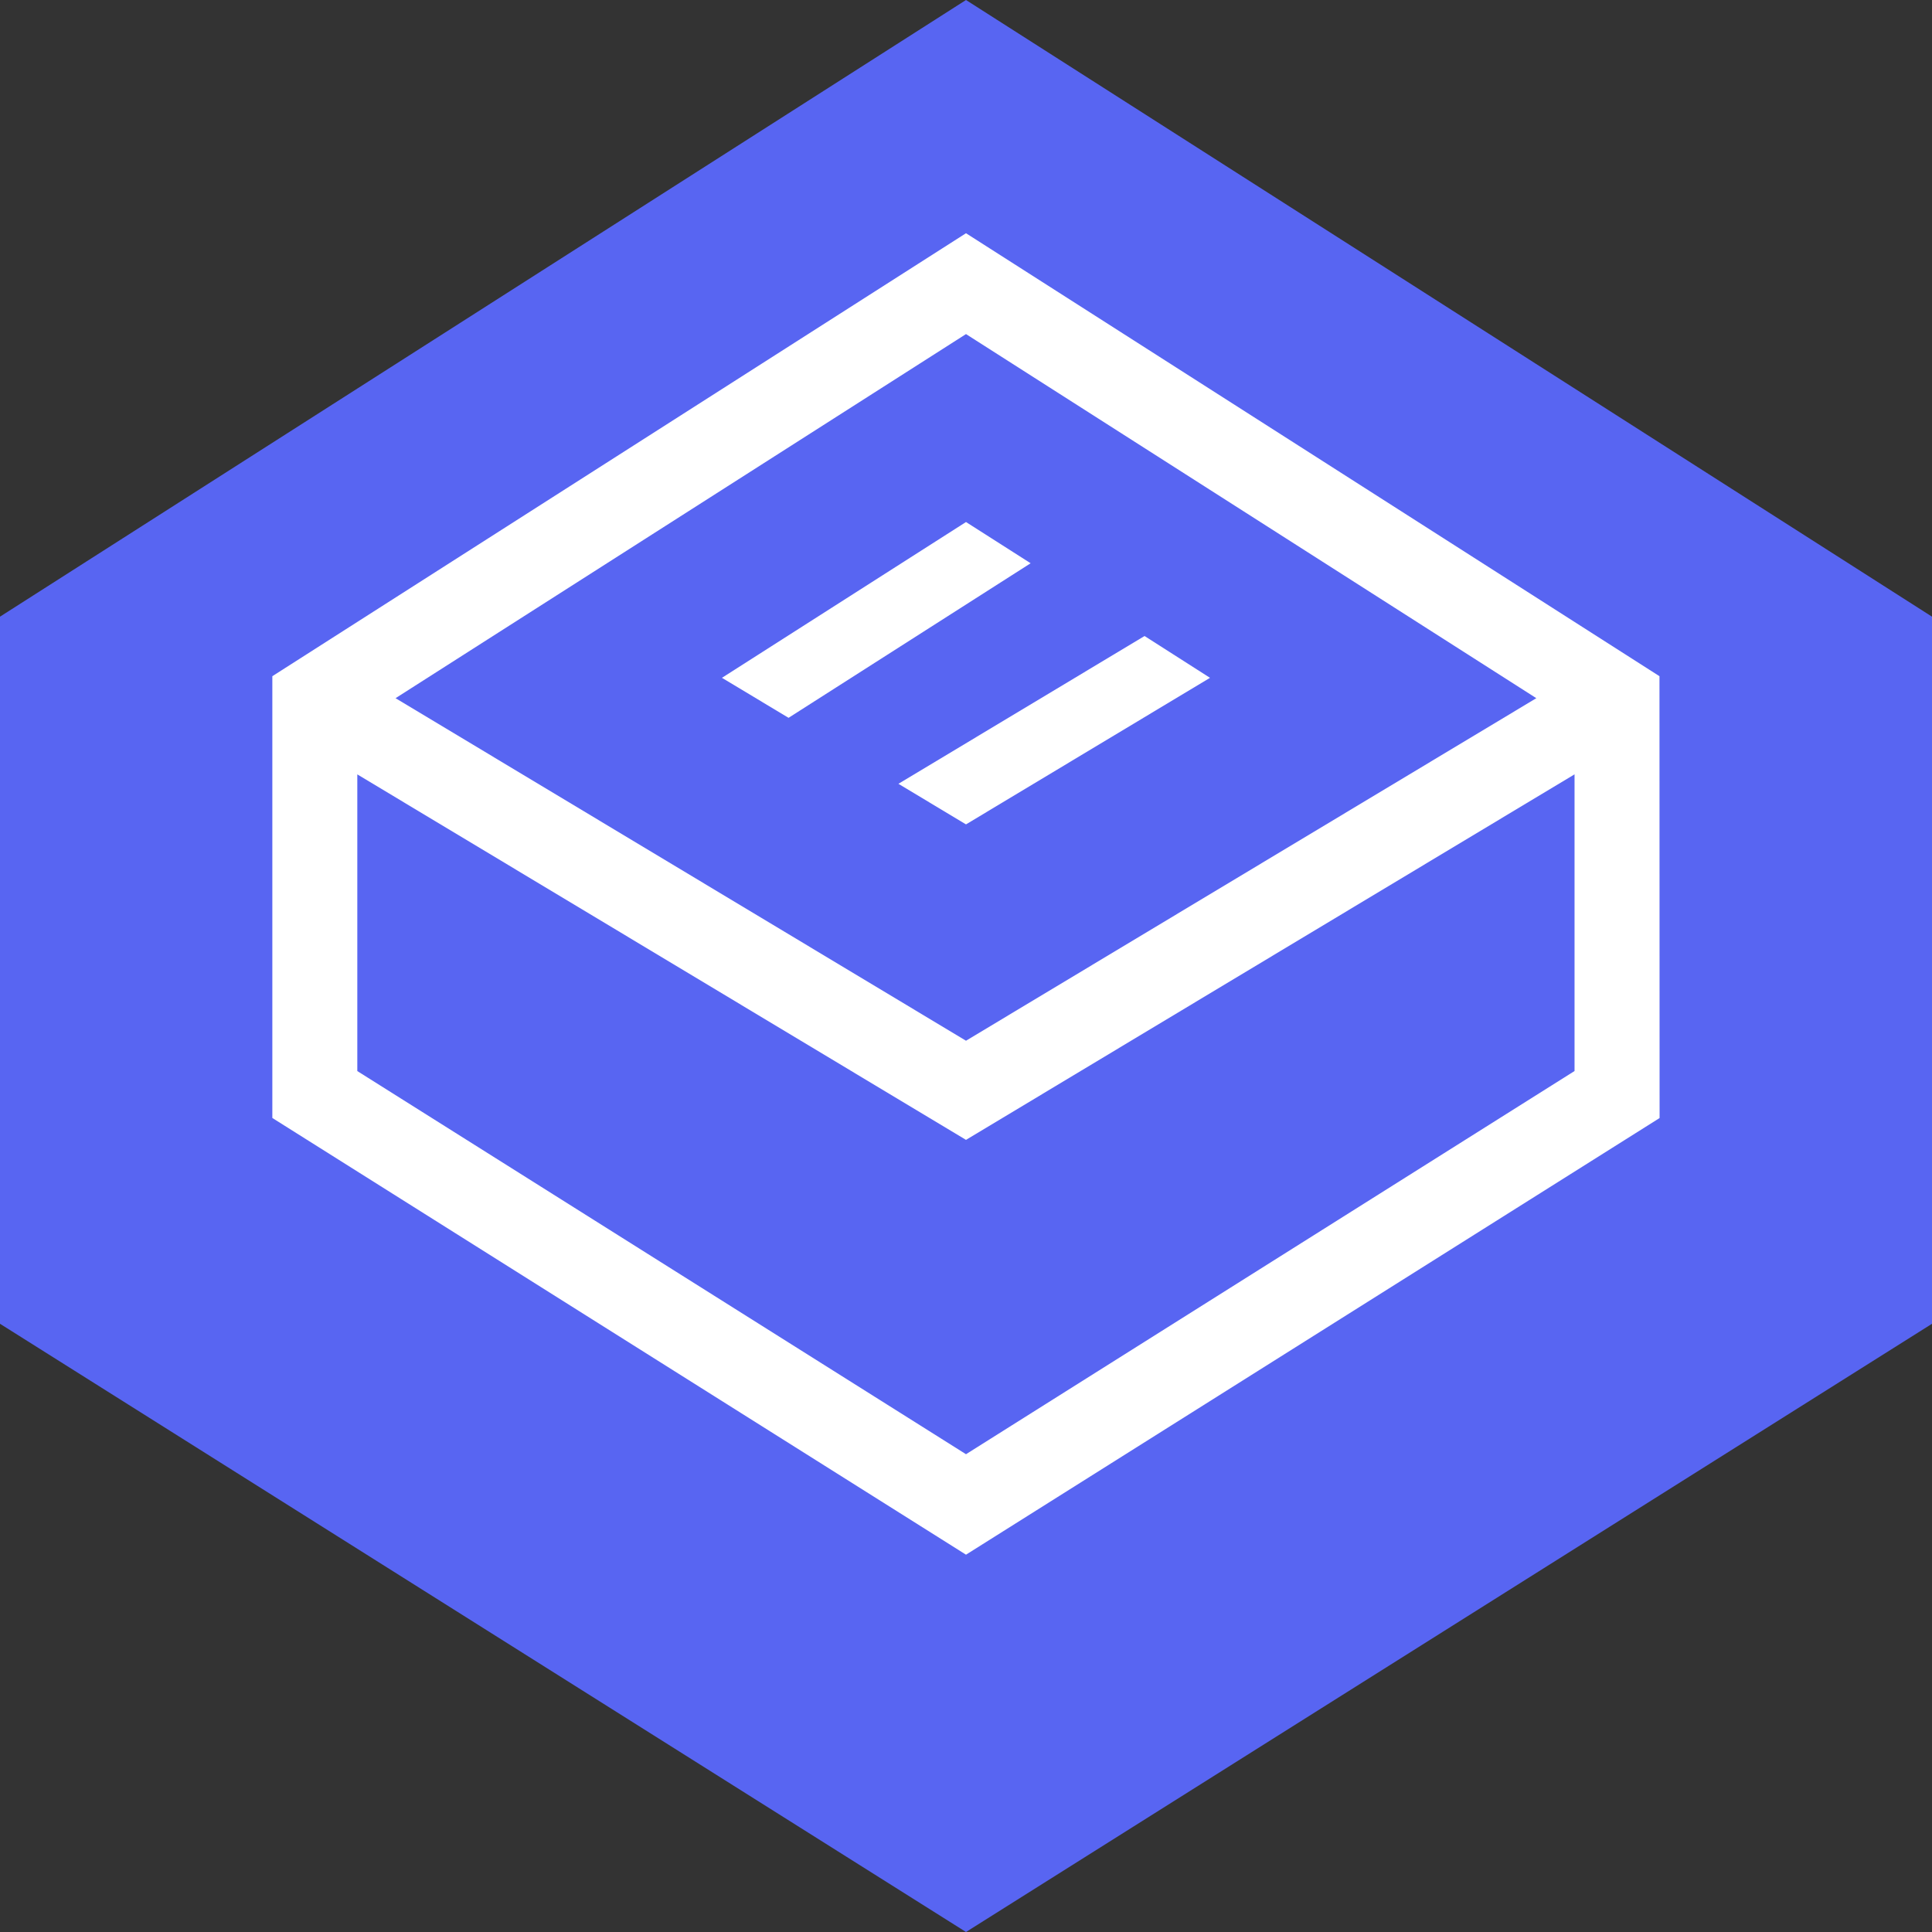
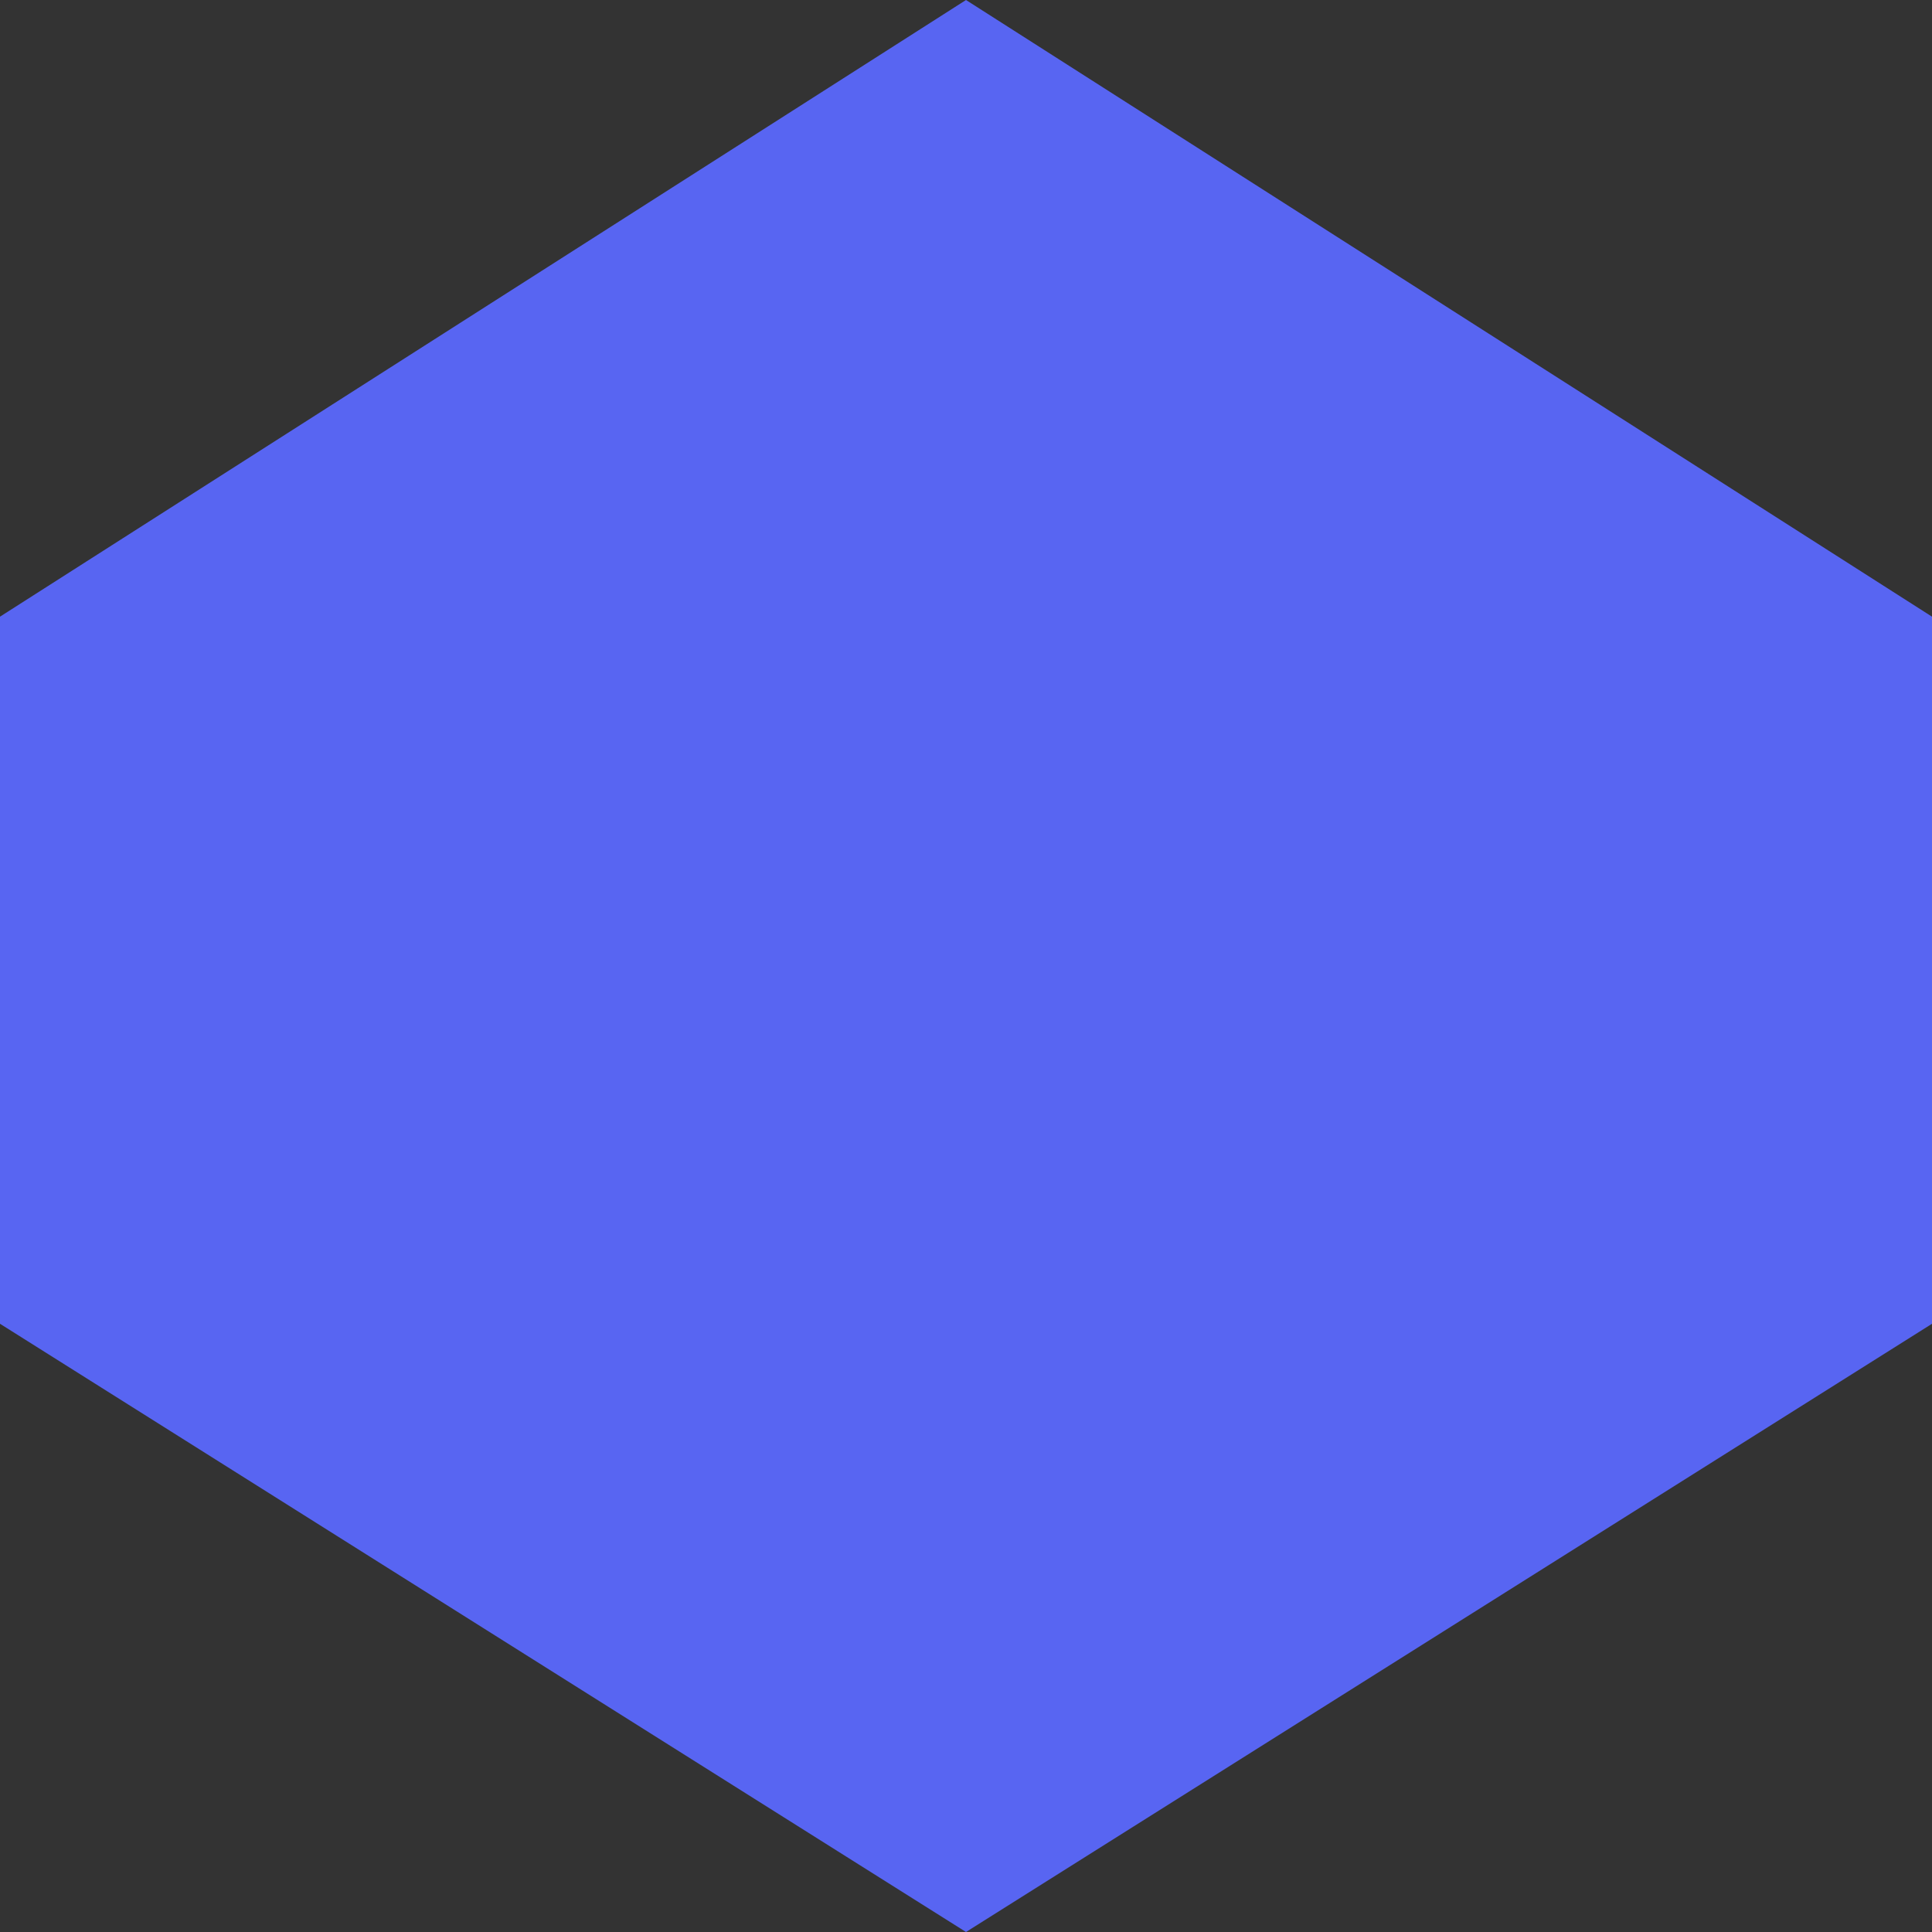
<svg xmlns="http://www.w3.org/2000/svg" id="Lager_1" data-name="Lager 1" viewBox="0 0 500 500">
  <rect x="0" y="0" width="500" height="500" fill="#333333" stroke="none" />
  <defs>
    <style>.cls-1{fill:#5865f2;}.cls-2{fill:#fff;}</style>
  </defs>
  <polygon class="cls-1" points="500.09 159.65 250 0 -0.09 159.65 -0.1 342.53 250 500 500.1 342.53 500.09 159.65" />
-   <path class="cls-2" d="M429.47,175,250,60.36,70.48,175V289.33L250,402.35l179.5-113ZM250,86.46l147.6,94.23L250,269.34,102.37,180.69Zm0,289.89L92.47,277.19V200.41L250,295l157.49-94.6v76.78Z" />
-   <path class="cls-2" d="M250,135.1l-63.16,40.32,17.24,10.35,62.65-40Zm46.21,29.5-63.7,38.25L250,213.35l63.15-37.93Z" />
</svg>